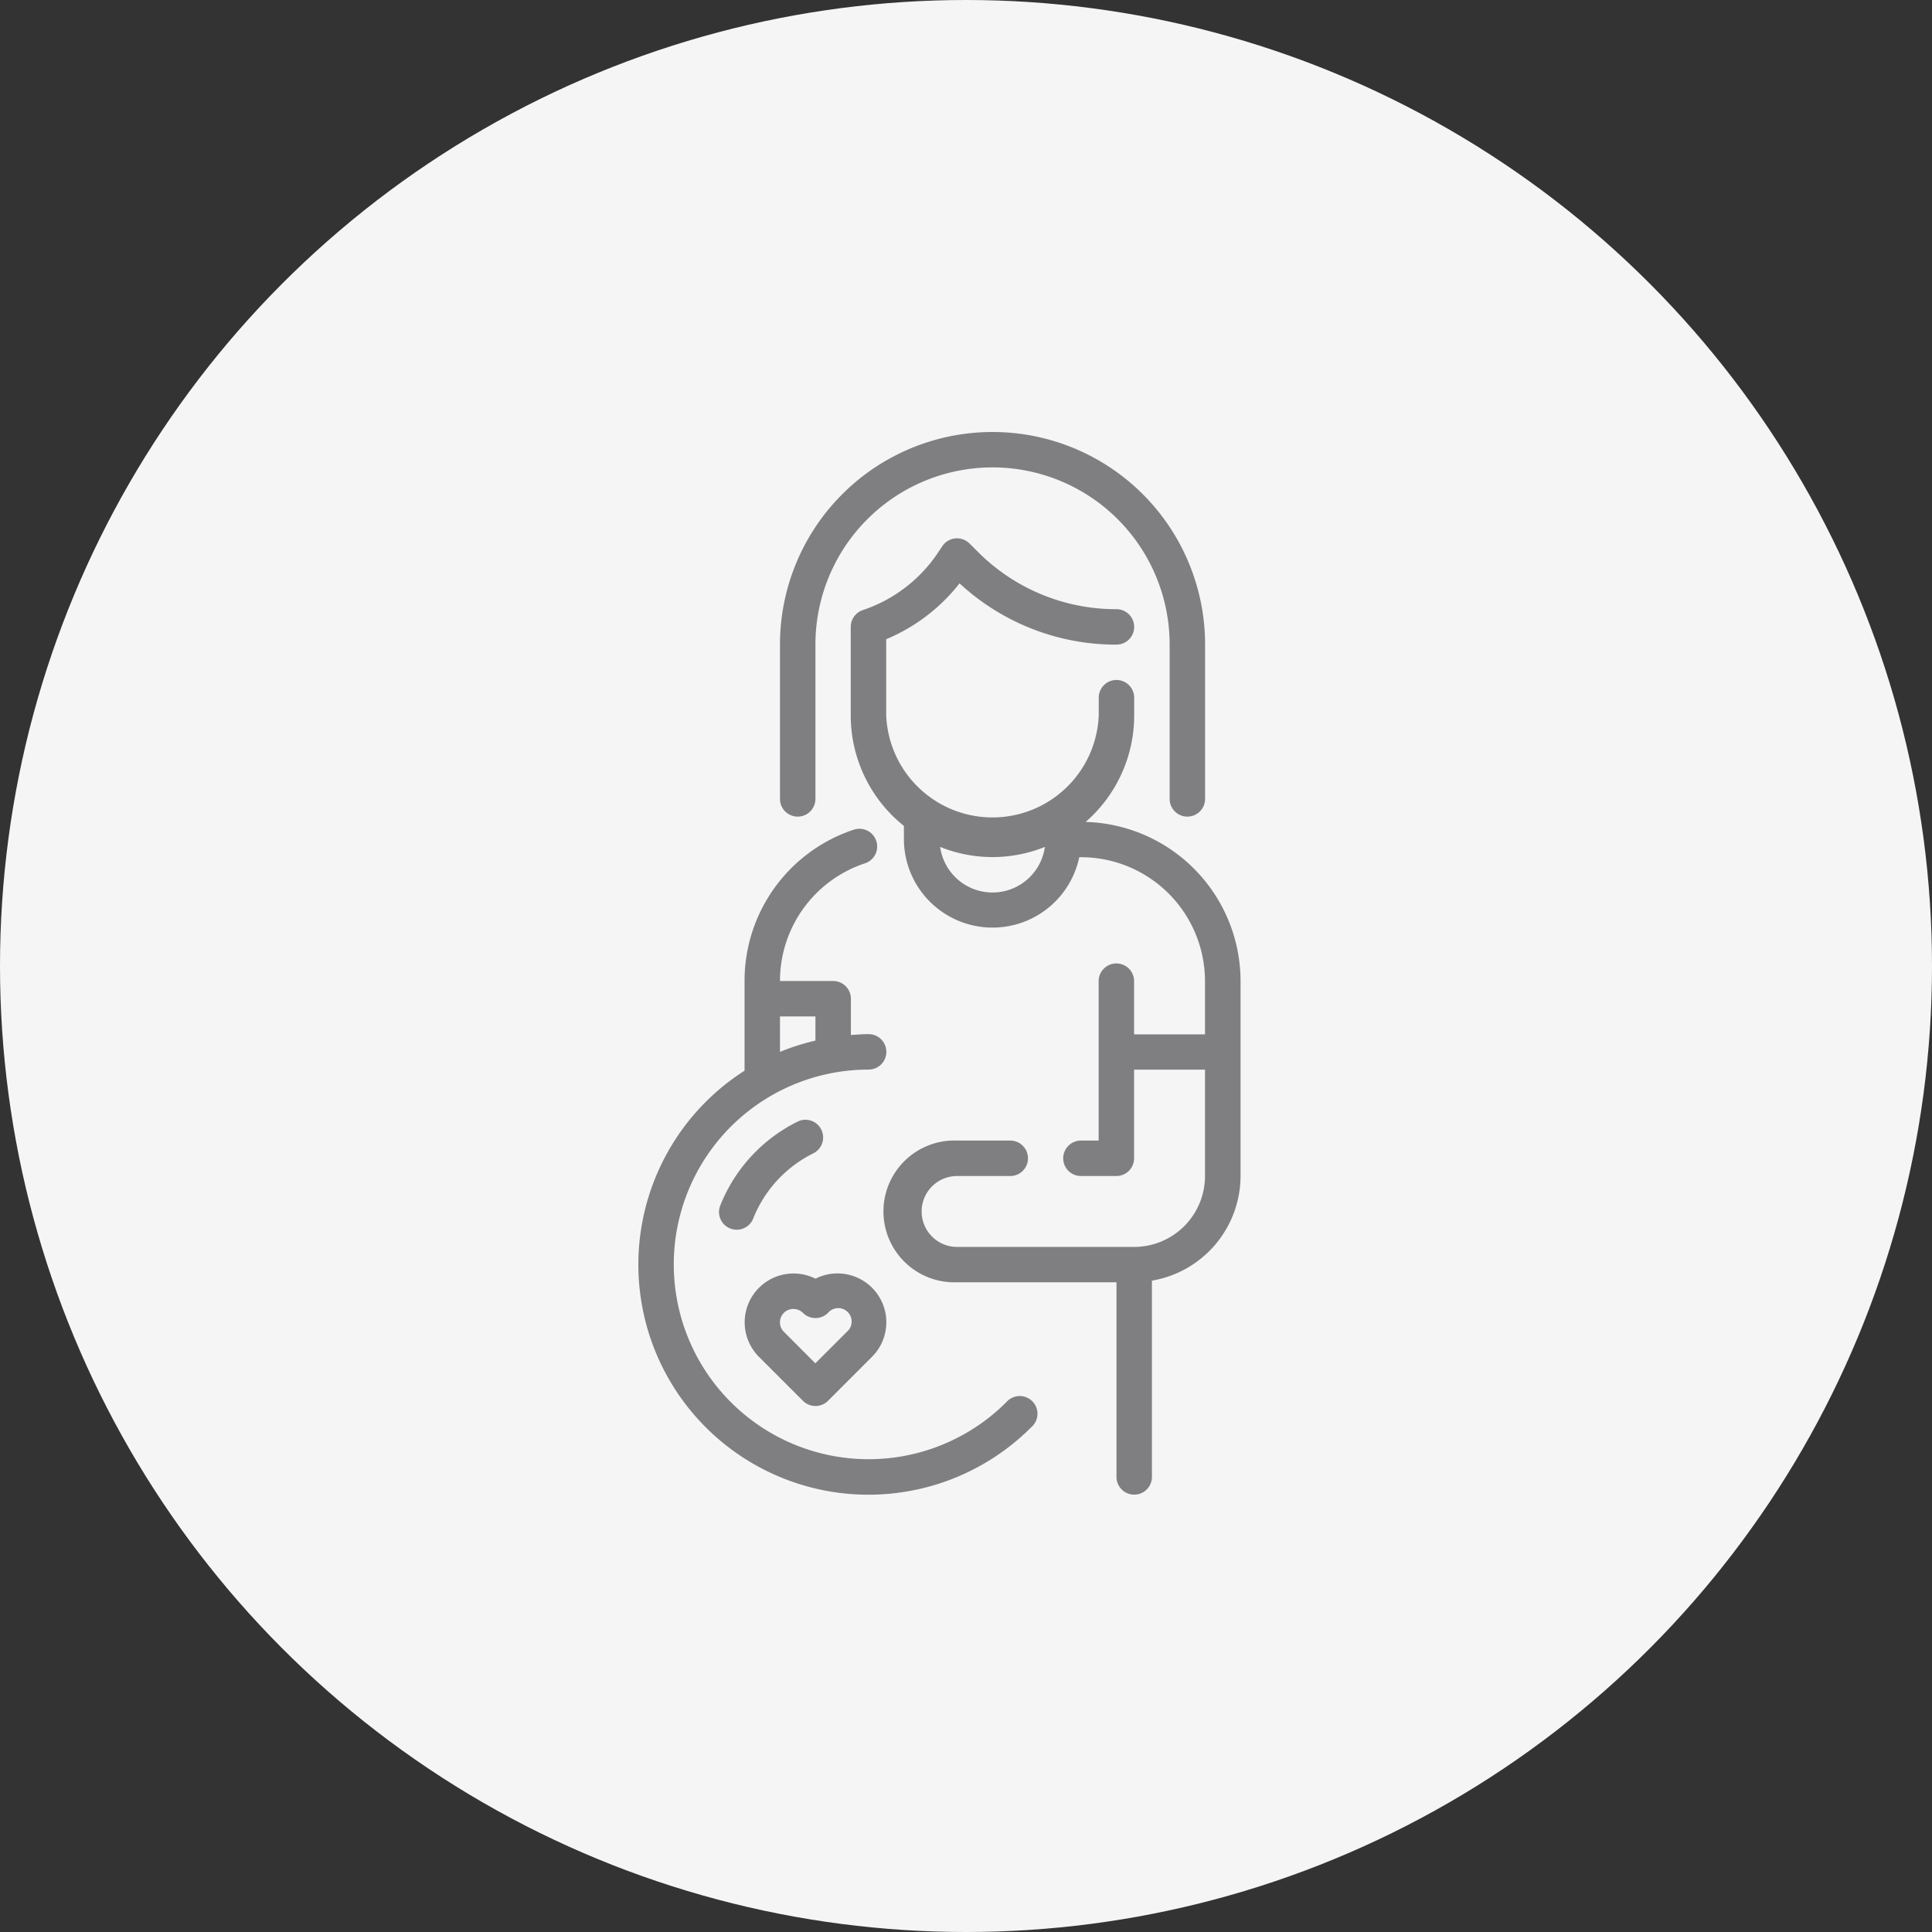
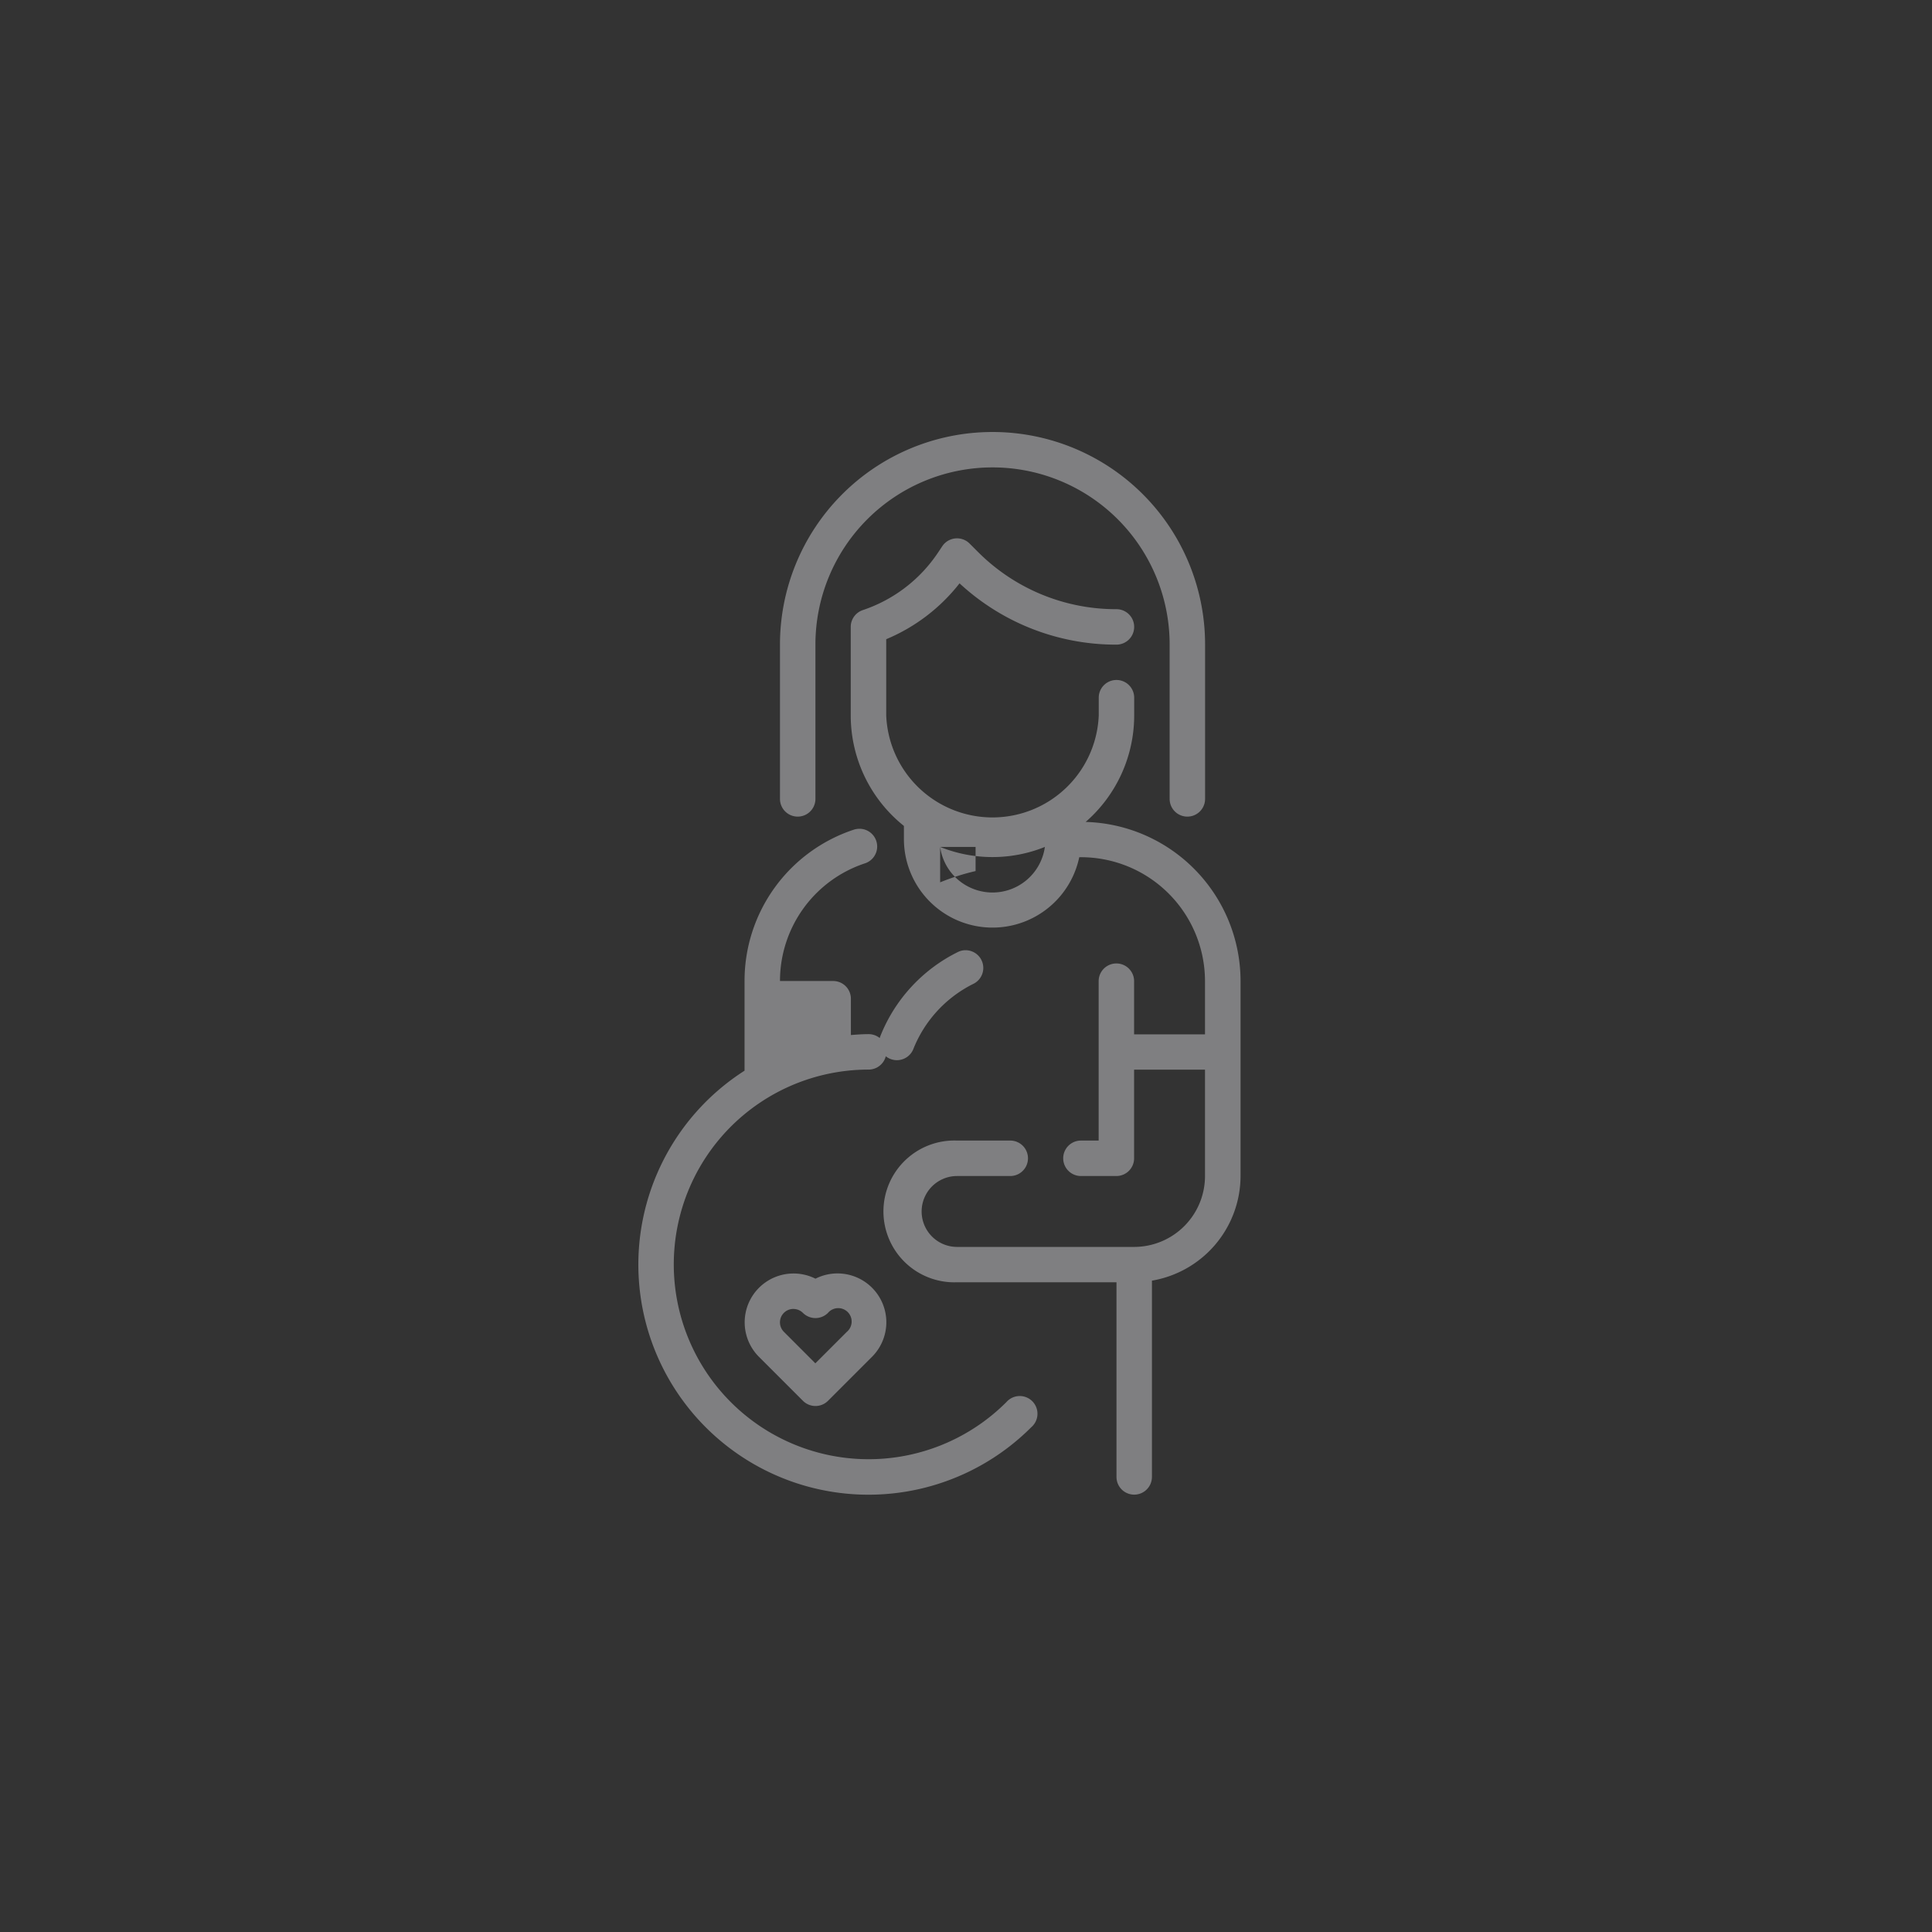
<svg xmlns="http://www.w3.org/2000/svg" width="109" height="109" viewBox="0 0 109 109">
  <rect x="0" y="0" width="109" height="109" fill="#333333" stroke="none" />
  <g transform="translate(6271.5 -3111.392)">
-     <circle cx="54.5" cy="54.5" r="54.5" transform="translate(-6271.5 3111.392)" fill="#f5f5f5" />
-     <path d="M67.669,2.006A11.99,11.99,0,0,0,56.028,13.99V22.7a1,1,0,0,0,2,0V13.99a9.992,9.992,0,0,1,19.984,0V22.7a1,1,0,0,0,2,0V13.99A11.99,11.99,0,0,0,67.669,2.006ZM66,8a1,1,0,0,0-.816.445l-.246.369a8.246,8.246,0,0,1-4.235,3.234,1,1,0,0,0-.683.948v5a7.978,7.978,0,0,0,3,6.229v.765a5,5,0,0,0,9.893,1h.1a7,7,0,0,1,6.994,6.994v3h-4v-3a1,1,0,1,0-2,0v8.993h-1a1,1,0,0,0,0,2h2a1,1,0,0,0,1-1v-5h4v6a4,4,0,0,1-4,4H66.02a2,2,0,1,1,0-4h3a1,1,0,0,0,0-2h-3a4,4,0,1,0,0,7.994h8.993V60.953a1,1,0,1,0,2,0V49.88a6.005,6.005,0,0,0,5-5.913V32.975A8.993,8.993,0,0,0,73.274,24a7.968,7.968,0,0,0,2.738-6.009v-1a1,1,0,0,0-2,0v1a6,6,0,0,1-11.99,0v-4.3a10.275,10.275,0,0,0,4.137-3.152,12.971,12.971,0,0,0,8.852,3.458,1,1,0,1,0,0-2,10.991,10.991,0,0,1-7.822-3.24l-.465-.464A1,1,0,0,0,66,8ZM60.532,24.387a1,1,0,0,0-.336.049,8.98,8.98,0,0,0-6.167,8.54v5.058A12.983,12.983,0,1,0,70.208,58.147,1,1,0,1,0,68.8,56.734a10.991,10.991,0,1,1-7.771-18.762,1,1,0,0,0,0-2c-.338,0-.668.025-1,.051V33.975a1,1,0,0,0-1-1h-3a6.983,6.983,0,0,1,4.8-6.641,1,1,0,0,0-.293-1.948Zm4.532,1.023a7.91,7.91,0,0,0,5.909,0,2.983,2.983,0,0,1-5.909,0Zm-9.036,9.565h2v1.362a12.975,12.975,0,0,0-2,.636Zm1.4,5.827a1,1,0,0,0-.382.094,8.993,8.993,0,0,0-4.4,4.776,1,1,0,0,0,1.86.732,6.994,6.994,0,0,1,3.421-3.716,1,1,0,0,0-.5-1.885ZM56.7,49.478a2.755,2.755,0,0,0-1.858,4.7l2.482,2.482a1,1,0,0,0,1.413,0l2.482-2.482a2.755,2.755,0,0,0-3.189-4.409A2.755,2.755,0,0,0,56.7,49.478Zm.1,2a.758.758,0,0,1,.523.221,1,1,0,0,0,1.413,0A.757.757,0,1,1,59.8,52.768l-1.776,1.776L56.25,52.768a.756.756,0,0,1,.546-1.292Z" transform="translate(-6283.523 3133.764)" fill="#7f7f81" />
+     <path d="M67.669,2.006A11.99,11.99,0,0,0,56.028,13.99V22.7a1,1,0,0,0,2,0V13.99a9.992,9.992,0,0,1,19.984,0V22.7a1,1,0,0,0,2,0V13.99A11.99,11.99,0,0,0,67.669,2.006ZM66,8a1,1,0,0,0-.816.445l-.246.369a8.246,8.246,0,0,1-4.235,3.234,1,1,0,0,0-.683.948v5a7.978,7.978,0,0,0,3,6.229v.765a5,5,0,0,0,9.893,1h.1a7,7,0,0,1,6.994,6.994v3h-4v-3a1,1,0,1,0-2,0v8.993h-1a1,1,0,0,0,0,2h2a1,1,0,0,0,1-1v-5h4v6a4,4,0,0,1-4,4H66.02a2,2,0,1,1,0-4h3a1,1,0,0,0,0-2h-3a4,4,0,1,0,0,7.994h8.993V60.953a1,1,0,1,0,2,0V49.88a6.005,6.005,0,0,0,5-5.913V32.975A8.993,8.993,0,0,0,73.274,24a7.968,7.968,0,0,0,2.738-6.009v-1a1,1,0,0,0-2,0v1a6,6,0,0,1-11.99,0v-4.3a10.275,10.275,0,0,0,4.137-3.152,12.971,12.971,0,0,0,8.852,3.458,1,1,0,1,0,0-2,10.991,10.991,0,0,1-7.822-3.24l-.465-.464A1,1,0,0,0,66,8ZM60.532,24.387a1,1,0,0,0-.336.049,8.98,8.98,0,0,0-6.167,8.54v5.058A12.983,12.983,0,1,0,70.208,58.147,1,1,0,1,0,68.8,56.734a10.991,10.991,0,1,1-7.771-18.762,1,1,0,0,0,0-2c-.338,0-.668.025-1,.051V33.975a1,1,0,0,0-1-1h-3a6.983,6.983,0,0,1,4.8-6.641,1,1,0,0,0-.293-1.948Zm4.532,1.023a7.91,7.91,0,0,0,5.909,0,2.983,2.983,0,0,1-5.909,0Zh2v1.362a12.975,12.975,0,0,0-2,.636Zm1.4,5.827a1,1,0,0,0-.382.094,8.993,8.993,0,0,0-4.4,4.776,1,1,0,0,0,1.86.732,6.994,6.994,0,0,1,3.421-3.716,1,1,0,0,0-.5-1.885ZM56.7,49.478a2.755,2.755,0,0,0-1.858,4.7l2.482,2.482a1,1,0,0,0,1.413,0l2.482-2.482a2.755,2.755,0,0,0-3.189-4.409A2.755,2.755,0,0,0,56.7,49.478Zm.1,2a.758.758,0,0,1,.523.221,1,1,0,0,0,1.413,0A.757.757,0,1,1,59.8,52.768l-1.776,1.776L56.25,52.768a.756.756,0,0,1,.546-1.292Z" transform="translate(-6283.523 3133.764)" fill="#7f7f81" />
  </g>
</svg>